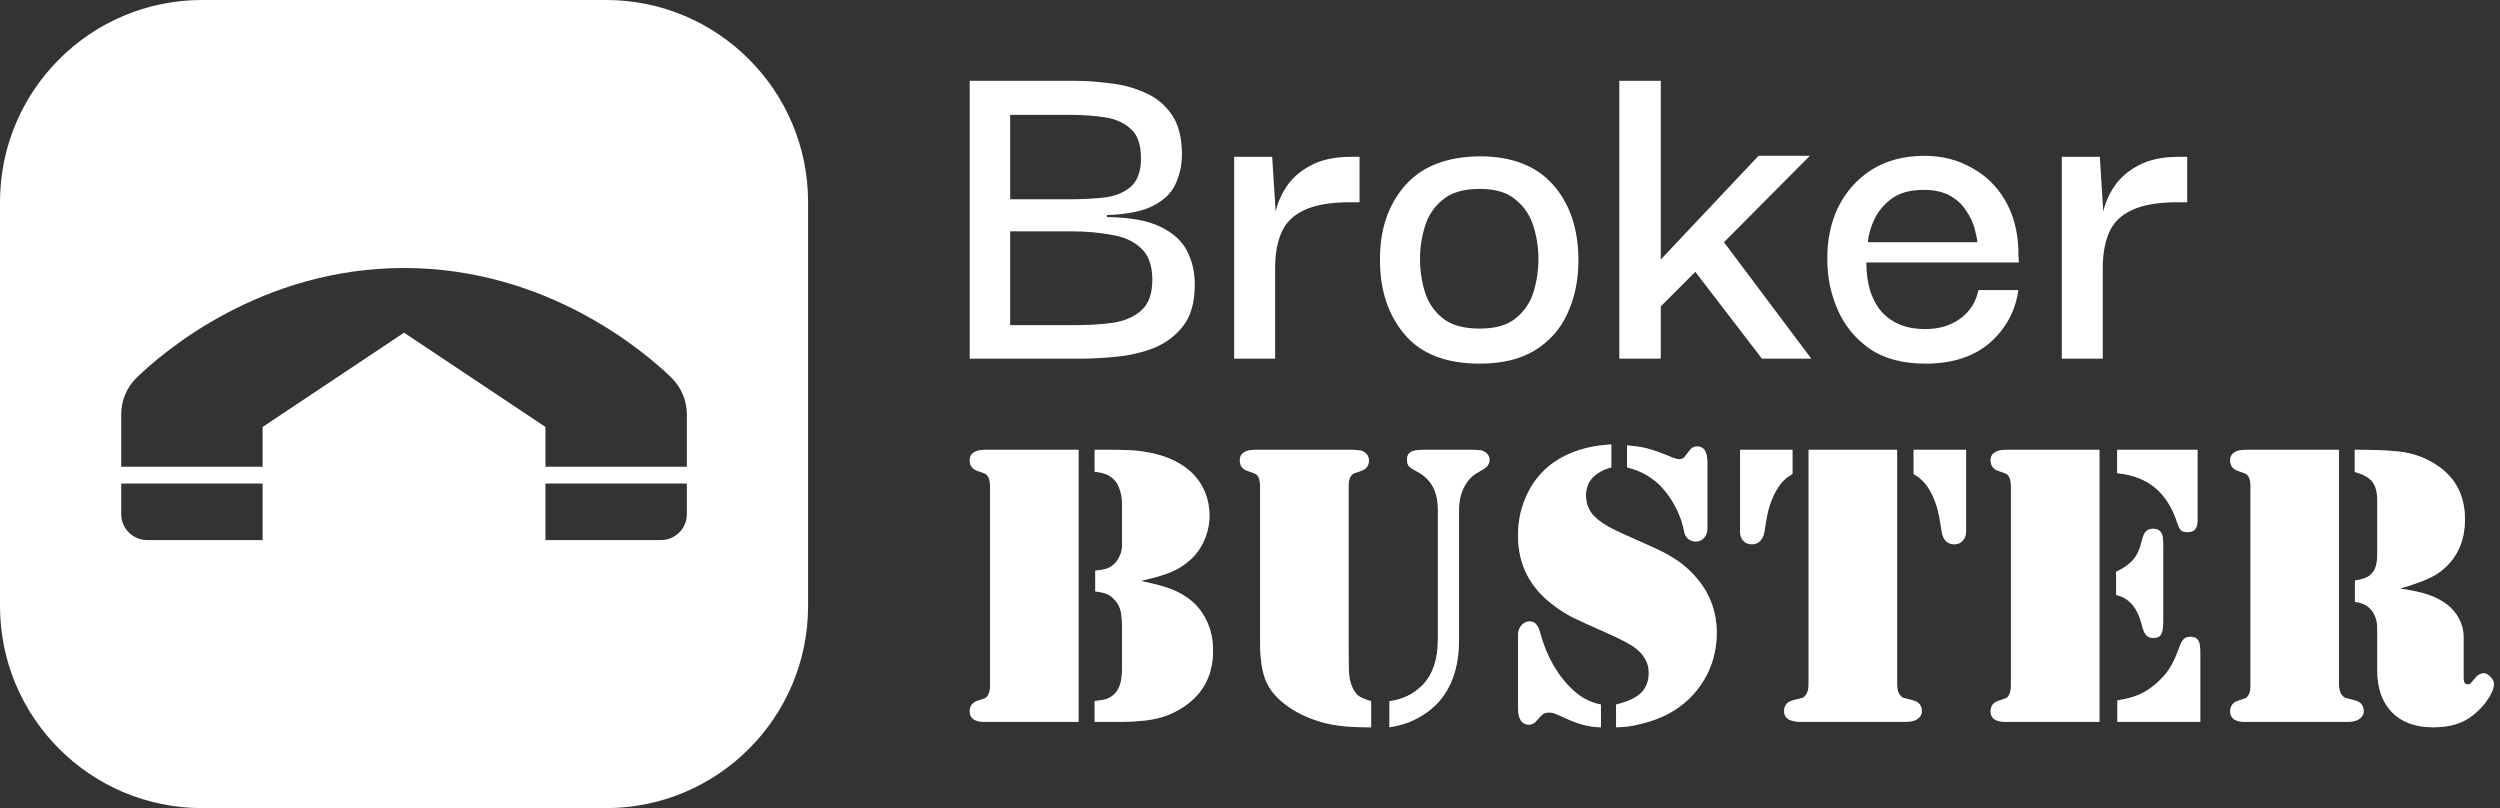
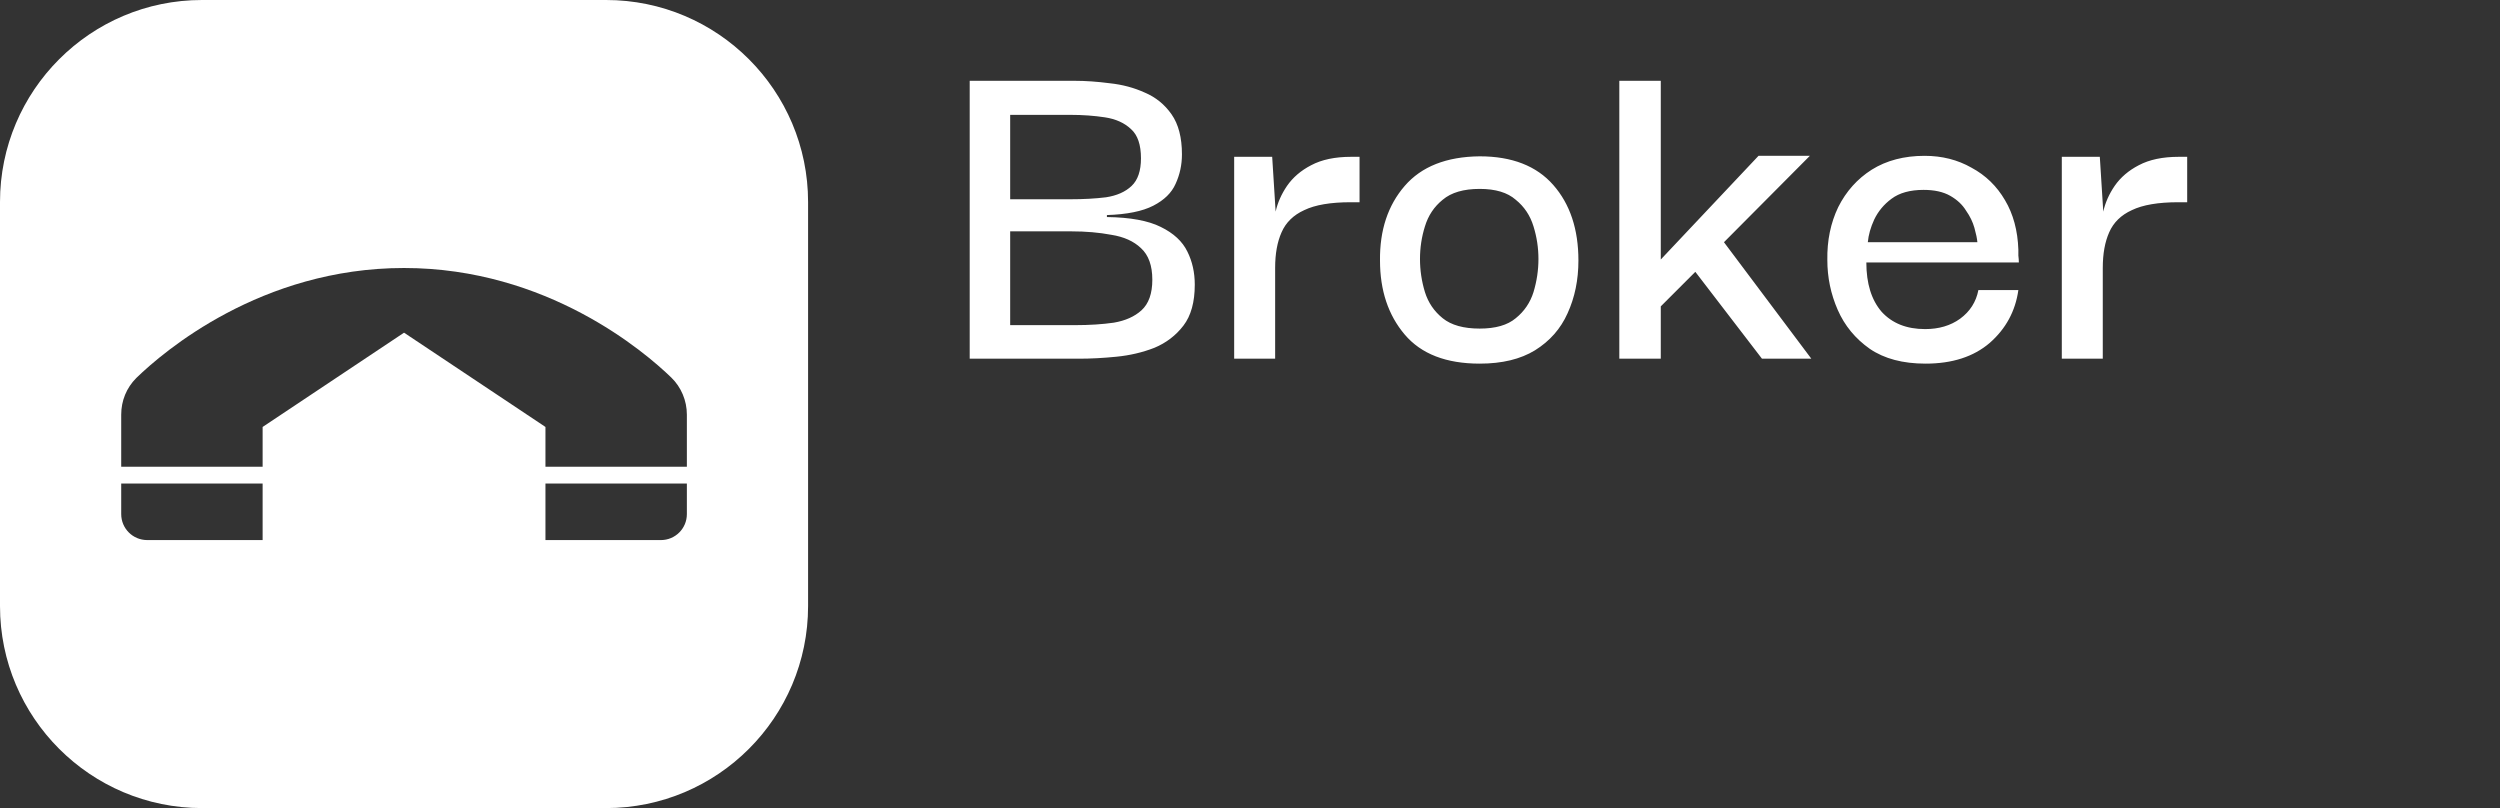
<svg xmlns="http://www.w3.org/2000/svg" width="100%" height="100%" viewBox="0 0 198 64" version="1.1" xml:space="preserve" style="fill-rule:evenodd;clip-rule:evenodd;stroke-linejoin:round;stroke-miterlimit:2;">
  <rect x="0" y="0" width="198" height="64" fill="#333333" stroke="none" />
  <path d="M117.193,28.8C114.535,28.8 112.553,28.032 111.251,26.494C109.947,24.956 109.296,23.001 109.296,20.63C109.269,18.232 109.922,16.265 111.251,14.727C112.58,13.189 114.56,12.407 117.193,12.381C119.746,12.381 121.689,13.137 123.018,14.649C124.347,16.16 125.011,18.154 125.011,20.63C125.011,22.168 124.724,23.562 124.151,24.813C123.604,26.038 122.744,27.015 121.571,27.744C120.424,28.448 118.964,28.8 117.193,28.8ZM152.505,28.8C150.706,28.8 149.234,28.409 148.087,27.627C146.94,26.82 146.094,25.79 145.546,24.539C144.999,23.288 144.725,21.972 144.725,20.591C144.7,19.053 144.986,17.659 145.585,16.408C146.211,15.157 147.097,14.166 148.244,13.437C149.416,12.707 150.81,12.342 152.427,12.342C153.808,12.342 155.046,12.655 156.14,13.28C157.261,13.88 158.147,14.74 158.799,15.86C159.45,16.955 159.802,18.258 159.854,19.77L159.854,20.239C159.88,20.448 159.893,20.63 159.893,20.786L147.814,20.786C147.814,22.454 148.218,23.757 149.026,24.695C149.86,25.608 151.006,26.064 152.466,26.064C153.56,26.064 154.485,25.79 155.241,25.243C156.023,24.67 156.506,23.913 156.688,22.975L159.854,22.975C159.62,24.643 158.863,26.038 157.587,27.158C156.31,28.253 154.616,28.8 152.505,28.8ZM76.8,28.409L76.8,6.4L85.127,6.4C85.987,6.4 86.912,6.465 87.902,6.595C88.893,6.699 89.818,6.947 90.678,7.338C91.538,7.703 92.242,8.276 92.789,9.058C93.336,9.84 93.61,10.896 93.61,12.225C93.61,13.059 93.44,13.841 93.102,14.57C92.789,15.274 92.203,15.847 91.343,16.29C90.482,16.734 89.257,16.981 87.668,17.033L87.668,17.19C89.519,17.215 90.938,17.477 91.929,17.971C92.945,18.466 93.649,19.118 94.04,19.926C94.431,20.708 94.626,21.581 94.626,22.545C94.626,23.927 94.327,25.008 93.727,25.79C93.127,26.572 92.359,27.158 91.421,27.549C90.482,27.914 89.479,28.149 88.411,28.253C87.368,28.357 86.378,28.409 85.44,28.409L76.8,28.409ZM97.746,28.409L97.746,12.42L100.757,12.42L101.03,16.76C101.187,16.056 101.487,15.378 101.929,14.727C102.398,14.049 103.037,13.502 103.845,13.085C104.679,12.641 105.735,12.42 107.011,12.42L107.676,12.42L107.676,16.017L106.972,16.017C105.383,16.017 104.158,16.226 103.298,16.642C102.438,17.033 101.839,17.62 101.499,18.401C101.161,19.158 100.991,20.096 100.991,21.216L100.991,28.409L97.746,28.409ZM131.534,28.409L128.25,28.409L128.25,6.4L131.534,6.4L131.534,20.552L139.274,12.342L143.34,12.342L136.538,19.183L143.457,28.409L139.548,28.409L134.27,21.529L131.534,24.265L131.534,28.409ZM163.295,28.409L163.295,12.42L166.305,12.42L166.579,16.76C166.735,16.056 167.036,15.378 167.478,14.727C167.947,14.049 168.586,13.502 169.394,13.085C170.228,12.641 171.284,12.42 172.56,12.42L173.225,12.42L173.225,16.017L172.521,16.017C170.932,16.017 169.706,16.226 168.846,16.642C167.986,17.033 167.388,17.62 167.048,18.401C166.71,19.158 166.54,20.096 166.54,21.216L166.54,28.409L163.295,28.409ZM117.193,26.024C118.444,26.024 119.394,25.751 120.047,25.203C120.724,24.656 121.193,23.966 121.454,23.132C121.714,22.272 121.845,21.398 121.845,20.512C121.845,19.627 121.714,18.767 121.454,17.932C121.193,17.072 120.724,16.369 120.047,15.821C119.394,15.248 118.444,14.961 117.193,14.961C115.915,14.961 114.938,15.248 114.261,15.821C113.583,16.369 113.114,17.072 112.854,17.932C112.592,18.767 112.463,19.627 112.463,20.512C112.463,21.398 112.592,22.272 112.854,23.132C113.114,23.966 113.583,24.656 114.261,25.203C114.938,25.751 115.915,26.024 117.193,26.024ZM80.006,25.751L85.166,25.751C86.286,25.751 87.303,25.686 88.215,25.555C89.128,25.399 89.857,25.073 90.404,24.578C90.977,24.056 91.264,23.249 91.264,22.154C91.264,21.034 90.965,20.2 90.365,19.652C89.792,19.105 89.01,18.753 88.02,18.597C87.056,18.415 86,18.323 84.853,18.323L80.006,18.323L80.006,25.751ZM147.931,19.183L156.609,19.183C156.584,18.896 156.506,18.519 156.375,18.05C156.244,17.581 156.023,17.125 155.71,16.681C155.423,16.212 155.007,15.821 154.459,15.509C153.912,15.196 153.208,15.039 152.348,15.039C151.28,15.039 150.433,15.274 149.807,15.743C149.208,16.186 148.752,16.734 148.439,17.385C148.152,18.011 147.983,18.61 147.931,19.183ZM80.006,15.782L84.736,15.782C85.805,15.782 86.755,15.73 87.59,15.626C88.45,15.495 89.128,15.196 89.622,14.727C90.117,14.258 90.365,13.528 90.365,12.538C90.365,11.469 90.105,10.7 89.583,10.231C89.062,9.736 88.371,9.423 87.511,9.293C86.651,9.162 85.739,9.097 84.775,9.097L80.006,9.097L80.006,15.782Z" style="fill:white;fill-rule:nonzero;" />
-   <path d="M99.8,50.876L99.8,38.5C99.8,38.131 99.736,37.862 99.61,37.695C99.548,37.6 99.484,37.542 99.421,37.521C99.369,37.489 99.169,37.416 98.821,37.3C98.4,37.163 98.19,36.884 98.19,36.463C98.19,36.189 98.29,35.984 98.49,35.848C98.7,35.7 98.995,35.626 99.374,35.626L107.235,35.626L107.804,35.689C107.982,35.742 108.13,35.837 108.245,35.974C108.361,36.11 108.419,36.274 108.419,36.463C108.419,36.884 108.209,37.163 107.787,37.3C107.44,37.416 107.235,37.489 107.172,37.521C107.12,37.542 107.061,37.6 106.998,37.695C106.872,37.862 106.808,38.131 106.808,38.5L106.808,51.743C106.808,52.638 106.83,53.264 106.872,53.622C106.925,53.969 107.025,54.285 107.172,54.569C107.309,54.832 107.461,55.022 107.63,55.137C107.799,55.253 108.119,55.385 108.593,55.532L108.593,57.6L108.245,57.6C106.877,57.6 105.741,57.479 104.835,57.237C103.773,56.953 102.841,56.532 102.042,55.975C101.242,55.416 100.673,54.791 100.337,54.096C99.979,53.359 99.8,52.286 99.8,50.876ZM110.045,57.6L110.045,55.532C111.097,55.396 111.976,54.964 112.681,54.238C113.481,53.407 113.88,52.211 113.88,50.655L113.88,40.362C113.88,38.92 113.329,37.916 112.224,37.347C111.897,37.178 111.681,37.037 111.576,36.921C111.481,36.794 111.434,36.616 111.434,36.384C111.434,36.11 111.534,35.915 111.734,35.8C111.934,35.684 112.26,35.626 112.713,35.626L116.58,35.626C116.906,35.626 117.122,35.637 117.228,35.658C117.343,35.669 117.454,35.705 117.559,35.769C117.833,35.927 117.969,36.142 117.969,36.415C117.969,36.647 117.885,36.842 117.717,36.999C117.664,37.052 117.438,37.194 117.038,37.426C116.575,37.678 116.212,38.068 115.949,38.594C115.686,39.11 115.555,39.699 115.555,40.362L115.555,50.671C115.555,52.439 115.165,53.89 114.386,55.027C113.818,55.869 113.003,56.542 111.939,57.048C111.413,57.3 110.782,57.484 110.045,57.6ZM127.614,35.2L127.614,37.016C126.962,37.194 126.463,37.473 126.115,37.852C125.778,38.221 125.61,38.679 125.61,39.225C125.61,39.751 125.751,40.215 126.036,40.614C126.32,41.004 126.783,41.378 127.425,41.736C127.867,41.977 128.867,42.441 130.424,43.125C131.372,43.535 132.103,43.909 132.618,44.245C133.145,44.572 133.64,44.982 134.102,45.477C135.344,46.782 135.965,48.334 135.965,50.133C135.965,51.491 135.628,52.733 134.955,53.859C134.281,54.985 133.355,55.869 132.177,56.511C131.545,56.847 130.85,57.111 130.093,57.3C129.346,57.5 128.646,57.6 127.993,57.6L127.993,55.801C128.909,55.58 129.566,55.275 129.966,54.885C130.376,54.486 130.583,53.948 130.583,53.275C130.583,52.57 130.266,51.949 129.635,51.412C129.214,51.065 128.414,50.633 127.235,50.118C125.941,49.549 125.052,49.144 124.567,48.903C124.094,48.66 123.637,48.376 123.194,48.05C121.216,46.64 120.227,44.761 120.227,42.414C120.227,41.214 120.474,40.109 120.969,39.099C121.464,38.078 122.153,37.257 123.037,36.637C124.268,35.774 125.794,35.295 127.614,35.2ZM126.794,55.801L126.794,57.6C125.93,57.6 124.979,57.353 123.937,56.859C123.547,56.679 123.278,56.564 123.132,56.511C122.984,56.459 122.842,56.432 122.705,56.432C122.494,56.432 122.337,56.469 122.232,56.542C122.126,56.606 121.958,56.774 121.726,57.048C121.536,57.279 121.331,57.395 121.111,57.395C120.521,57.395 120.227,56.943 120.227,56.037L120.227,50.292C120.227,49.997 120.311,49.749 120.48,49.549C120.647,49.339 120.859,49.228 121.111,49.218C121.342,49.208 121.521,49.275 121.648,49.423C121.784,49.56 121.9,49.807 121.995,50.166C122.237,51.07 122.584,51.917 123.037,52.706C123.499,53.495 124.036,54.164 124.647,54.712C125.267,55.28 125.984,55.642 126.794,55.801ZM190.095,46.613C191.062,46.761 191.805,46.923 192.32,47.102C192.847,47.281 193.32,47.524 193.741,47.829C194.183,48.155 194.52,48.544 194.751,48.997C194.994,49.449 195.115,49.928 195.115,50.433L195.115,53.702C195.115,54.038 195.225,54.207 195.446,54.207C195.53,54.207 195.599,54.185 195.651,54.143C195.714,54.09 195.799,53.996 195.904,53.859C196.166,53.502 196.435,53.323 196.709,53.323C196.888,53.323 197.067,53.417 197.245,53.606C197.424,53.795 197.514,53.985 197.514,54.174C197.514,54.501 197.356,54.901 197.04,55.375C196.735,55.837 196.351,56.254 195.888,56.621C195.456,56.969 194.988,57.216 194.483,57.364C193.978,57.521 193.383,57.6 192.699,57.6C191.31,57.6 190.226,57.205 189.447,56.416C188.668,55.616 188.279,54.506 188.279,53.085L188.279,50.433C188.279,49.844 188.274,49.502 188.263,49.408C188.21,48.987 188.063,48.623 187.821,48.318C187.516,47.95 187.08,47.734 186.511,47.671L186.511,45.982C187.08,45.898 187.485,45.751 187.727,45.539C187.937,45.35 188.079,45.134 188.153,44.893C188.237,44.65 188.279,44.293 188.279,43.819L188.279,39.636C188.279,38.972 188.148,38.478 187.884,38.152C187.632,37.826 187.169,37.568 186.495,37.378L186.495,35.626L186.906,35.626C188.074,35.626 189.068,35.669 189.89,35.753C191.11,35.868 192.199,36.268 193.157,36.952C194.536,37.931 195.225,39.325 195.225,41.136C195.225,42.62 194.762,43.835 193.836,44.782C193.447,45.182 192.988,45.508 192.463,45.761C191.946,46.013 191.157,46.297 190.095,46.613ZM85.42,35.626L85.42,57.174L77.984,57.174C77.605,57.174 77.311,57.105 77.1,56.969C76.9,56.821 76.8,56.616 76.8,56.353C76.8,55.921 77.011,55.637 77.431,55.501C77.779,55.385 77.979,55.317 78.031,55.296C78.095,55.263 78.158,55.201 78.221,55.106C78.348,54.938 78.41,54.669 78.41,54.301L78.41,38.5C78.41,38.131 78.348,37.862 78.221,37.695C78.158,37.6 78.095,37.542 78.031,37.521C77.979,37.489 77.779,37.416 77.431,37.3C77.011,37.163 76.8,36.878 76.8,36.447C76.8,36.184 76.9,35.984 77.1,35.848C77.311,35.7 77.605,35.626 77.984,35.626L85.42,35.626ZM90.329,46.013C91.275,46.203 92.002,46.387 92.507,46.566C93.023,46.745 93.486,46.971 93.896,47.245C94.601,47.697 95.138,48.298 95.506,49.044C95.885,49.781 96.074,50.607 96.074,51.522C96.074,53.323 95.411,54.727 94.086,55.737C93.402,56.264 92.644,56.637 91.813,56.859C90.991,57.069 89.912,57.174 88.577,57.174L86.698,57.174L86.698,55.516C87.119,55.485 87.45,55.427 87.693,55.343C87.934,55.248 88.15,55.096 88.339,54.885C88.687,54.496 88.861,53.89 88.861,53.07L88.861,49.487C88.861,48.96 88.813,48.55 88.718,48.255C88.634,47.96 88.471,47.692 88.229,47.45C88.05,47.261 87.856,47.124 87.645,47.04C87.434,46.955 87.134,46.887 86.745,46.835L86.745,45.193C87.134,45.161 87.434,45.108 87.645,45.034C87.866,44.961 88.066,44.84 88.244,44.672C88.413,44.514 88.556,44.309 88.671,44.056C88.787,43.804 88.85,43.571 88.861,43.361L88.861,39.763C88.861,39.478 88.813,39.184 88.718,38.879C88.623,38.562 88.508,38.315 88.371,38.136C88.172,37.895 87.945,37.716 87.693,37.6C87.45,37.483 87.119,37.405 86.698,37.363L86.698,35.626L88.513,35.626C90.913,35.626 92.744,36.12 94.007,37.111C94.585,37.563 95.028,38.11 95.333,38.752C95.638,39.394 95.79,40.089 95.79,40.836C95.79,41.572 95.633,42.267 95.316,42.92C95.011,43.571 94.58,44.114 94.022,44.545C93.612,44.882 93.138,45.156 92.602,45.367C92.065,45.577 91.308,45.792 90.329,46.013ZM150.251,35.626L150.251,54.174C150.251,54.586 150.33,54.88 150.488,55.058C150.572,55.163 150.651,55.232 150.725,55.263C150.798,55.285 151.041,55.348 151.451,55.453C151.956,55.57 152.209,55.859 152.209,56.321C152.209,56.595 152.071,56.816 151.799,56.985C151.599,57.111 151.261,57.174 150.788,57.174L142.706,57.174C142.242,57.174 141.89,57.105 141.648,56.969C141.417,56.821 141.301,56.606 141.301,56.321C141.301,55.859 141.553,55.57 142.058,55.453C142.469,55.348 142.711,55.285 142.785,55.263C142.859,55.232 142.932,55.163 143.005,55.058C143.164,54.88 143.243,54.586 143.243,54.174L143.243,35.626L150.251,35.626ZM166.274,35.626L166.274,57.174L158.838,57.174C158.459,57.174 158.165,57.105 157.954,56.969C157.754,56.821 157.654,56.616 157.654,56.353C157.654,55.921 157.865,55.637 158.287,55.501C158.633,55.385 158.833,55.317 158.886,55.296C158.949,55.263 159.012,55.201 159.076,55.106C159.202,54.938 159.265,54.669 159.265,54.301L159.265,38.5C159.265,38.131 159.202,37.862 159.076,37.695C159.012,37.6 158.949,37.542 158.886,37.521C158.833,37.489 158.633,37.416 158.287,37.3C157.865,37.163 157.654,36.878 157.654,36.447C157.654,36.184 157.754,35.984 157.954,35.848C158.165,35.7 158.459,35.626 158.838,35.626L166.274,35.626ZM167.695,57.174L167.695,55.469C168.378,55.363 168.941,55.217 169.384,55.027C169.836,54.838 170.289,54.548 170.742,54.159C171.194,53.769 171.552,53.369 171.814,52.959C172.088,52.539 172.346,51.986 172.588,51.302C172.704,50.965 172.825,50.738 172.951,50.623C173.077,50.497 173.251,50.433 173.472,50.433C173.766,50.433 173.972,50.523 174.088,50.702C174.204,50.87 174.261,51.17 174.261,51.601L174.261,57.174L167.695,57.174ZM185.248,35.626L185.248,54.174C185.248,54.586 185.327,54.88 185.485,55.058C185.57,55.163 185.648,55.232 185.722,55.263C185.796,55.285 186.037,55.348 186.447,55.453C186.953,55.57 187.205,55.859 187.205,56.321C187.205,56.595 187.069,56.816 186.795,56.985C186.595,57.111 186.264,57.174 185.801,57.174L177.814,57.174C177.435,57.174 177.14,57.105 176.93,56.969C176.73,56.821 176.629,56.616 176.629,56.353C176.629,55.921 176.84,55.637 177.261,55.501C177.607,55.385 177.807,55.317 177.86,55.296C177.924,55.263 177.987,55.201 178.05,55.106C178.176,54.938 178.24,54.669 178.24,54.301L178.24,38.5C178.24,38.131 178.176,37.862 178.05,37.695C177.987,37.6 177.924,37.542 177.86,37.521C177.807,37.489 177.607,37.416 177.261,37.3C176.84,37.163 176.629,36.878 176.629,36.447C176.629,36.184 176.73,35.984 176.93,35.848C177.14,35.7 177.435,35.626 177.814,35.626L185.248,35.626ZM167.6,47.118L167.6,45.287C168.21,44.993 168.662,44.672 168.957,44.324C169.252,43.978 169.468,43.514 169.605,42.935C169.689,42.535 169.799,42.262 169.936,42.115C170.073,41.957 170.268,41.877 170.52,41.877C170.857,41.877 171.088,42.009 171.214,42.272C171.288,42.408 171.325,42.72 171.325,43.204L171.325,49.218C171.325,49.713 171.267,50.054 171.152,50.244C171.047,50.433 170.847,50.528 170.552,50.528C170.31,50.528 170.12,50.454 169.984,50.307C169.846,50.159 169.736,49.913 169.652,49.565C169.473,48.839 169.215,48.281 168.879,47.892C168.552,47.502 168.126,47.245 167.6,47.118ZM155.714,35.626L155.714,42.083C155.714,42.388 155.624,42.635 155.445,42.825C155.276,43.014 155.056,43.109 154.782,43.109C154.518,43.109 154.298,43.025 154.118,42.856C153.951,42.677 153.839,42.435 153.787,42.13L153.629,41.167C153.472,40.189 153.167,39.341 152.714,38.626C152.43,38.184 152.045,37.821 151.561,37.537L151.561,35.626L155.714,35.626ZM137.812,35.626L141.963,35.626L141.963,37.537C141.469,37.821 141.085,38.184 140.812,38.626C140.359,39.341 140.054,40.189 139.895,41.167L139.738,42.13C139.685,42.435 139.569,42.677 139.39,42.856C139.223,43.025 139.006,43.109 138.744,43.109C138.47,43.109 138.244,43.014 138.065,42.825C137.896,42.635 137.812,42.388 137.812,42.083L137.812,35.626ZM128.861,37.016L128.861,35.279C129.493,35.321 130.04,35.405 130.504,35.531C130.966,35.648 131.624,35.884 132.477,36.242C132.687,36.327 132.861,36.368 132.997,36.368C133.197,36.368 133.345,36.3 133.44,36.163L133.787,35.705C133.955,35.474 134.16,35.358 134.402,35.358C134.686,35.358 134.891,35.463 135.018,35.674C135.155,35.874 135.223,36.194 135.223,36.637L135.223,41.846C135.223,42.151 135.134,42.403 134.955,42.603C134.786,42.793 134.565,42.887 134.292,42.887C134.081,42.887 133.886,42.82 133.707,42.682C133.613,42.598 133.535,42.498 133.471,42.382C133.418,42.256 133.366,42.051 133.313,41.767C133.197,41.252 132.997,40.72 132.713,40.173C132.429,39.625 132.098,39.136 131.719,38.705C130.961,37.852 130.009,37.289 128.861,37.016ZM167.678,35.626L174.04,35.626L174.04,41.214C174.04,41.541 173.977,41.777 173.851,41.925C173.725,42.072 173.525,42.146 173.251,42.146C173.02,42.146 172.851,42.098 172.746,42.003C172.641,41.909 172.541,41.714 172.446,41.419C172.046,40.199 171.457,39.268 170.678,38.626C169.91,37.983 168.91,37.6 167.678,37.473L167.678,35.626Z" style="fill:rgb(145,146,146);fill-rule:nonzero;" />
-   <path d="M99.8,50.876L99.8,38.5C99.8,38.131 99.736,37.862 99.61,37.695C99.548,37.6 99.484,37.542 99.421,37.521C99.369,37.489 99.169,37.416 98.821,37.3C98.4,37.163 98.19,36.884 98.19,36.463C98.19,36.189 98.29,35.984 98.49,35.848C98.7,35.7 98.995,35.626 99.374,35.626L107.235,35.626L107.804,35.689C107.982,35.742 108.13,35.837 108.245,35.974C108.361,36.11 108.419,36.274 108.419,36.463C108.419,36.884 108.209,37.163 107.787,37.3C107.44,37.416 107.235,37.489 107.172,37.521C107.12,37.542 107.061,37.6 106.998,37.695C106.872,37.862 106.808,38.131 106.808,38.5L106.808,51.743C106.808,52.638 106.83,53.264 106.872,53.622C106.925,53.969 107.025,54.285 107.172,54.569C107.309,54.832 107.461,55.022 107.63,55.137C107.799,55.253 108.119,55.385 108.593,55.532L108.593,57.6L108.245,57.6C106.877,57.6 105.741,57.479 104.835,57.237C103.773,56.953 102.841,56.532 102.042,55.975C101.242,55.416 100.673,54.791 100.337,54.096C99.979,53.359 99.8,52.286 99.8,50.876ZM110.045,57.6L110.045,55.532C111.097,55.396 111.976,54.964 112.681,54.238C113.481,53.407 113.88,52.211 113.88,50.655L113.88,40.362C113.88,38.92 113.329,37.916 112.224,37.347C111.897,37.178 111.681,37.037 111.576,36.921C111.481,36.794 111.434,36.616 111.434,36.384C111.434,36.11 111.534,35.915 111.734,35.8C111.934,35.684 112.26,35.626 112.713,35.626L116.58,35.626C116.906,35.626 117.122,35.637 117.228,35.658C117.343,35.669 117.454,35.705 117.559,35.769C117.833,35.927 117.969,36.142 117.969,36.415C117.969,36.647 117.885,36.842 117.717,36.999C117.664,37.052 117.438,37.194 117.038,37.426C116.575,37.678 116.212,38.068 115.949,38.594C115.686,39.11 115.555,39.699 115.555,40.362L115.555,50.671C115.555,52.439 115.165,53.89 114.386,55.027C113.818,55.869 113.003,56.542 111.939,57.048C111.413,57.3 110.782,57.484 110.045,57.6ZM127.614,35.2L127.614,37.016C126.962,37.194 126.463,37.473 126.115,37.852C125.778,38.221 125.61,38.679 125.61,39.225C125.61,39.751 125.751,40.215 126.036,40.614C126.32,41.004 126.783,41.378 127.425,41.736C127.867,41.977 128.867,42.441 130.424,43.125C131.372,43.535 132.103,43.909 132.618,44.245C133.145,44.572 133.64,44.982 134.102,45.477C135.344,46.782 135.965,48.334 135.965,50.133C135.965,51.491 135.628,52.733 134.955,53.859C134.281,54.985 133.355,55.869 132.177,56.511C131.545,56.847 130.85,57.111 130.093,57.3C129.346,57.5 128.646,57.6 127.993,57.6L127.993,55.801C128.909,55.58 129.566,55.275 129.966,54.885C130.376,54.486 130.583,53.948 130.583,53.275C130.583,52.57 130.266,51.949 129.635,51.412C129.214,51.065 128.414,50.633 127.235,50.118C125.941,49.549 125.052,49.144 124.567,48.903C124.094,48.66 123.637,48.376 123.194,48.05C121.216,46.64 120.227,44.761 120.227,42.414C120.227,41.214 120.474,40.109 120.969,39.099C121.464,38.078 122.153,37.257 123.037,36.637C124.268,35.774 125.794,35.295 127.614,35.2ZM126.794,55.801L126.794,57.6C125.93,57.6 124.979,57.353 123.937,56.859C123.547,56.679 123.278,56.564 123.132,56.511C122.984,56.459 122.842,56.432 122.705,56.432C122.494,56.432 122.337,56.469 122.232,56.542C122.126,56.606 121.958,56.774 121.726,57.048C121.536,57.279 121.331,57.395 121.111,57.395C120.521,57.395 120.227,56.943 120.227,56.037L120.227,50.292C120.227,49.997 120.311,49.749 120.48,49.549C120.647,49.339 120.859,49.228 121.111,49.218C121.342,49.208 121.521,49.275 121.648,49.423C121.784,49.56 121.9,49.807 121.995,50.166C122.237,51.07 122.584,51.917 123.037,52.706C123.499,53.495 124.036,54.164 124.647,54.712C125.267,55.28 125.984,55.642 126.794,55.801ZM190.095,46.613C191.062,46.761 191.805,46.923 192.32,47.102C192.847,47.281 193.32,47.524 193.741,47.829C194.183,48.155 194.52,48.544 194.751,48.997C194.994,49.449 195.115,49.928 195.115,50.433L195.115,53.702C195.115,54.038 195.225,54.207 195.446,54.207C195.53,54.207 195.599,54.185 195.651,54.143C195.714,54.09 195.799,53.996 195.904,53.859C196.166,53.502 196.435,53.323 196.709,53.323C196.888,53.323 197.067,53.417 197.245,53.606C197.424,53.795 197.514,53.985 197.514,54.174C197.514,54.501 197.356,54.901 197.04,55.375C196.735,55.837 196.351,56.254 195.888,56.621C195.456,56.969 194.988,57.216 194.483,57.364C193.978,57.521 193.383,57.6 192.699,57.6C191.31,57.6 190.226,57.205 189.447,56.416C188.668,55.616 188.279,54.506 188.279,53.085L188.279,50.433C188.279,49.844 188.274,49.502 188.263,49.408C188.21,48.987 188.063,48.623 187.821,48.318C187.516,47.95 187.08,47.734 186.511,47.671L186.511,45.982C187.08,45.898 187.485,45.751 187.727,45.539C187.937,45.35 188.079,45.134 188.153,44.893C188.237,44.65 188.279,44.293 188.279,43.819L188.279,39.636C188.279,38.972 188.148,38.478 187.884,38.152C187.632,37.826 187.169,37.568 186.495,37.378L186.495,35.626L186.906,35.626C188.074,35.626 189.068,35.669 189.89,35.753C191.11,35.868 192.199,36.268 193.157,36.952C194.536,37.931 195.225,39.325 195.225,41.136C195.225,42.62 194.762,43.835 193.836,44.782C193.447,45.182 192.988,45.508 192.463,45.761C191.946,46.013 191.157,46.297 190.095,46.613ZM85.42,35.626L85.42,57.174L77.984,57.174C77.605,57.174 77.311,57.105 77.1,56.969C76.9,56.821 76.8,56.616 76.8,56.353C76.8,55.921 77.011,55.637 77.431,55.501C77.779,55.385 77.979,55.317 78.031,55.296C78.095,55.263 78.158,55.201 78.221,55.106C78.348,54.938 78.41,54.669 78.41,54.301L78.41,38.5C78.41,38.131 78.348,37.862 78.221,37.695C78.158,37.6 78.095,37.542 78.031,37.521C77.979,37.489 77.779,37.416 77.431,37.3C77.011,37.163 76.8,36.878 76.8,36.447C76.8,36.184 76.9,35.984 77.1,35.848C77.311,35.7 77.605,35.626 77.984,35.626L85.42,35.626ZM90.329,46.013C91.275,46.203 92.002,46.387 92.507,46.566C93.023,46.745 93.486,46.971 93.896,47.245C94.601,47.697 95.138,48.298 95.506,49.044C95.885,49.781 96.074,50.607 96.074,51.522C96.074,53.323 95.411,54.727 94.086,55.737C93.402,56.264 92.644,56.637 91.813,56.859C90.991,57.069 89.912,57.174 88.577,57.174L86.698,57.174L86.698,55.516C87.119,55.485 87.45,55.427 87.693,55.343C87.934,55.248 88.15,55.096 88.339,54.885C88.687,54.496 88.861,53.89 88.861,53.07L88.861,49.487C88.861,48.96 88.813,48.55 88.718,48.255C88.634,47.96 88.471,47.692 88.229,47.45C88.05,47.261 87.856,47.124 87.645,47.04C87.434,46.955 87.134,46.887 86.745,46.835L86.745,45.193C87.134,45.161 87.434,45.108 87.645,45.034C87.866,44.961 88.066,44.84 88.244,44.672C88.413,44.514 88.556,44.309 88.671,44.056C88.787,43.804 88.85,43.571 88.861,43.361L88.861,39.763C88.861,39.478 88.813,39.184 88.718,38.879C88.623,38.562 88.508,38.315 88.371,38.136C88.172,37.895 87.945,37.716 87.693,37.6C87.45,37.483 87.119,37.405 86.698,37.363L86.698,35.626L88.513,35.626C90.913,35.626 92.744,36.12 94.007,37.111C94.585,37.563 95.028,38.11 95.333,38.752C95.638,39.394 95.79,40.089 95.79,40.836C95.79,41.572 95.633,42.267 95.316,42.92C95.011,43.571 94.58,44.114 94.022,44.545C93.612,44.882 93.138,45.156 92.602,45.367C92.065,45.577 91.308,45.792 90.329,46.013ZM150.251,35.626L150.251,54.174C150.251,54.586 150.33,54.88 150.488,55.058C150.572,55.163 150.651,55.232 150.725,55.263C150.798,55.285 151.041,55.348 151.451,55.453C151.956,55.57 152.209,55.859 152.209,56.321C152.209,56.595 152.071,56.816 151.799,56.985C151.599,57.111 151.261,57.174 150.788,57.174L142.706,57.174C142.242,57.174 141.89,57.105 141.648,56.969C141.417,56.821 141.301,56.606 141.301,56.321C141.301,55.859 141.553,55.57 142.058,55.453C142.469,55.348 142.711,55.285 142.785,55.263C142.859,55.232 142.932,55.163 143.005,55.058C143.164,54.88 143.243,54.586 143.243,54.174L143.243,35.626L150.251,35.626ZM166.274,35.626L166.274,57.174L158.838,57.174C158.459,57.174 158.165,57.105 157.954,56.969C157.754,56.821 157.654,56.616 157.654,56.353C157.654,55.921 157.865,55.637 158.287,55.501C158.633,55.385 158.833,55.317 158.886,55.296C158.949,55.263 159.012,55.201 159.076,55.106C159.202,54.938 159.265,54.669 159.265,54.301L159.265,38.5C159.265,38.131 159.202,37.862 159.076,37.695C159.012,37.6 158.949,37.542 158.886,37.521C158.833,37.489 158.633,37.416 158.287,37.3C157.865,37.163 157.654,36.878 157.654,36.447C157.654,36.184 157.754,35.984 157.954,35.848C158.165,35.7 158.459,35.626 158.838,35.626L166.274,35.626ZM167.695,57.174L167.695,55.469C168.378,55.363 168.941,55.217 169.384,55.027C169.836,54.838 170.289,54.548 170.742,54.159C171.194,53.769 171.552,53.369 171.814,52.959C172.088,52.539 172.346,51.986 172.588,51.302C172.704,50.965 172.825,50.738 172.951,50.623C173.077,50.497 173.251,50.433 173.472,50.433C173.766,50.433 173.972,50.523 174.088,50.702C174.204,50.87 174.261,51.17 174.261,51.601L174.261,57.174L167.695,57.174ZM185.248,35.626L185.248,54.174C185.248,54.586 185.327,54.88 185.485,55.058C185.57,55.163 185.648,55.232 185.722,55.263C185.796,55.285 186.037,55.348 186.447,55.453C186.953,55.57 187.205,55.859 187.205,56.321C187.205,56.595 187.069,56.816 186.795,56.985C186.595,57.111 186.264,57.174 185.801,57.174L177.814,57.174C177.435,57.174 177.14,57.105 176.93,56.969C176.73,56.821 176.629,56.616 176.629,56.353C176.629,55.921 176.84,55.637 177.261,55.501C177.607,55.385 177.807,55.317 177.86,55.296C177.924,55.263 177.987,55.201 178.05,55.106C178.176,54.938 178.24,54.669 178.24,54.301L178.24,38.5C178.24,38.131 178.176,37.862 178.05,37.695C177.987,37.6 177.924,37.542 177.86,37.521C177.807,37.489 177.607,37.416 177.261,37.3C176.84,37.163 176.629,36.878 176.629,36.447C176.629,36.184 176.73,35.984 176.93,35.848C177.14,35.7 177.435,35.626 177.814,35.626L185.248,35.626ZM167.6,47.118L167.6,45.287C168.21,44.993 168.662,44.672 168.957,44.324C169.252,43.978 169.468,43.514 169.605,42.935C169.689,42.535 169.799,42.262 169.936,42.115C170.073,41.957 170.268,41.877 170.52,41.877C170.857,41.877 171.088,42.009 171.214,42.272C171.288,42.408 171.325,42.72 171.325,43.204L171.325,49.218C171.325,49.713 171.267,50.054 171.152,50.244C171.047,50.433 170.847,50.528 170.552,50.528C170.31,50.528 170.12,50.454 169.984,50.307C169.846,50.159 169.736,49.913 169.652,49.565C169.473,48.839 169.215,48.281 168.879,47.892C168.552,47.502 168.126,47.245 167.6,47.118ZM155.714,35.626L155.714,42.083C155.714,42.388 155.624,42.635 155.445,42.825C155.276,43.014 155.056,43.109 154.782,43.109C154.518,43.109 154.298,43.025 154.118,42.856C153.951,42.677 153.839,42.435 153.787,42.13L153.629,41.167C153.472,40.189 153.167,39.341 152.714,38.626C152.43,38.184 152.045,37.821 151.561,37.537L151.561,35.626L155.714,35.626ZM137.812,35.626L141.963,35.626L141.963,37.537C141.469,37.821 141.085,38.184 140.812,38.626C140.359,39.341 140.054,40.189 139.895,41.167L139.738,42.13C139.685,42.435 139.569,42.677 139.39,42.856C139.223,43.025 139.006,43.109 138.744,43.109C138.47,43.109 138.244,43.014 138.065,42.825C137.896,42.635 137.812,42.388 137.812,42.083L137.812,35.626ZM128.861,37.016L128.861,35.279C129.493,35.321 130.04,35.405 130.504,35.531C130.966,35.648 131.624,35.884 132.477,36.242C132.687,36.327 132.861,36.368 132.997,36.368C133.197,36.368 133.345,36.3 133.44,36.163L133.787,35.705C133.955,35.474 134.16,35.358 134.402,35.358C134.686,35.358 134.891,35.463 135.018,35.674C135.155,35.874 135.223,36.194 135.223,36.637L135.223,41.846C135.223,42.151 135.134,42.403 134.955,42.603C134.786,42.793 134.565,42.887 134.292,42.887C134.081,42.887 133.886,42.82 133.707,42.682C133.613,42.598 133.535,42.498 133.471,42.382C133.418,42.256 133.366,42.051 133.313,41.767C133.197,41.252 132.997,40.72 132.713,40.173C132.429,39.625 132.098,39.136 131.719,38.705C130.961,37.852 130.009,37.289 128.861,37.016ZM167.678,35.626L174.04,35.626L174.04,41.214C174.04,41.541 173.977,41.777 173.851,41.925C173.725,42.072 173.525,42.146 173.251,42.146C173.02,42.146 172.851,42.098 172.746,42.003C172.641,41.909 172.541,41.714 172.446,41.419C172.046,40.199 171.457,39.268 170.678,38.626C169.91,37.983 168.91,37.6 167.678,37.473L167.678,35.626Z" style="fill:white;fill-rule:nonzero;" />
  <path d="M64,16C64,7.169 56.831,0 48,0L16,0C7.169,0 0,7.169 0,16L0,48C0,56.831 7.169,64 16,64L48,64C56.831,64 64,56.831 64,48L64,16ZM43.2,38.294L43.2,42.774L52.345,42.774C53.48,42.774 54.4,41.855 54.4,40.72L54.4,38.294L43.2,38.294ZM9.6,38.294L9.6,40.716C9.6,41.855 10.517,42.771 11.655,42.774L20.8,42.774L20.8,38.294L9.6,38.294ZM20.8,36.966L20.8,33.815L32,26.348L39.479,31.333L39.273,31.195L43.2,33.815L43.2,36.966L54.4,36.966L54.4,32.837C54.4,31.733 53.952,30.664 53.166,29.902C51.061,27.866 43.326,21.226 31.997,21.226C20.668,21.226 12.936,27.866 10.831,29.902C10.821,29.911 10.795,29.935 10.789,29.944C10.021,30.711 9.6,31.739 9.6,32.835L9.6,36.966L20.8,36.966Z" style="fill:white;" />
</svg>